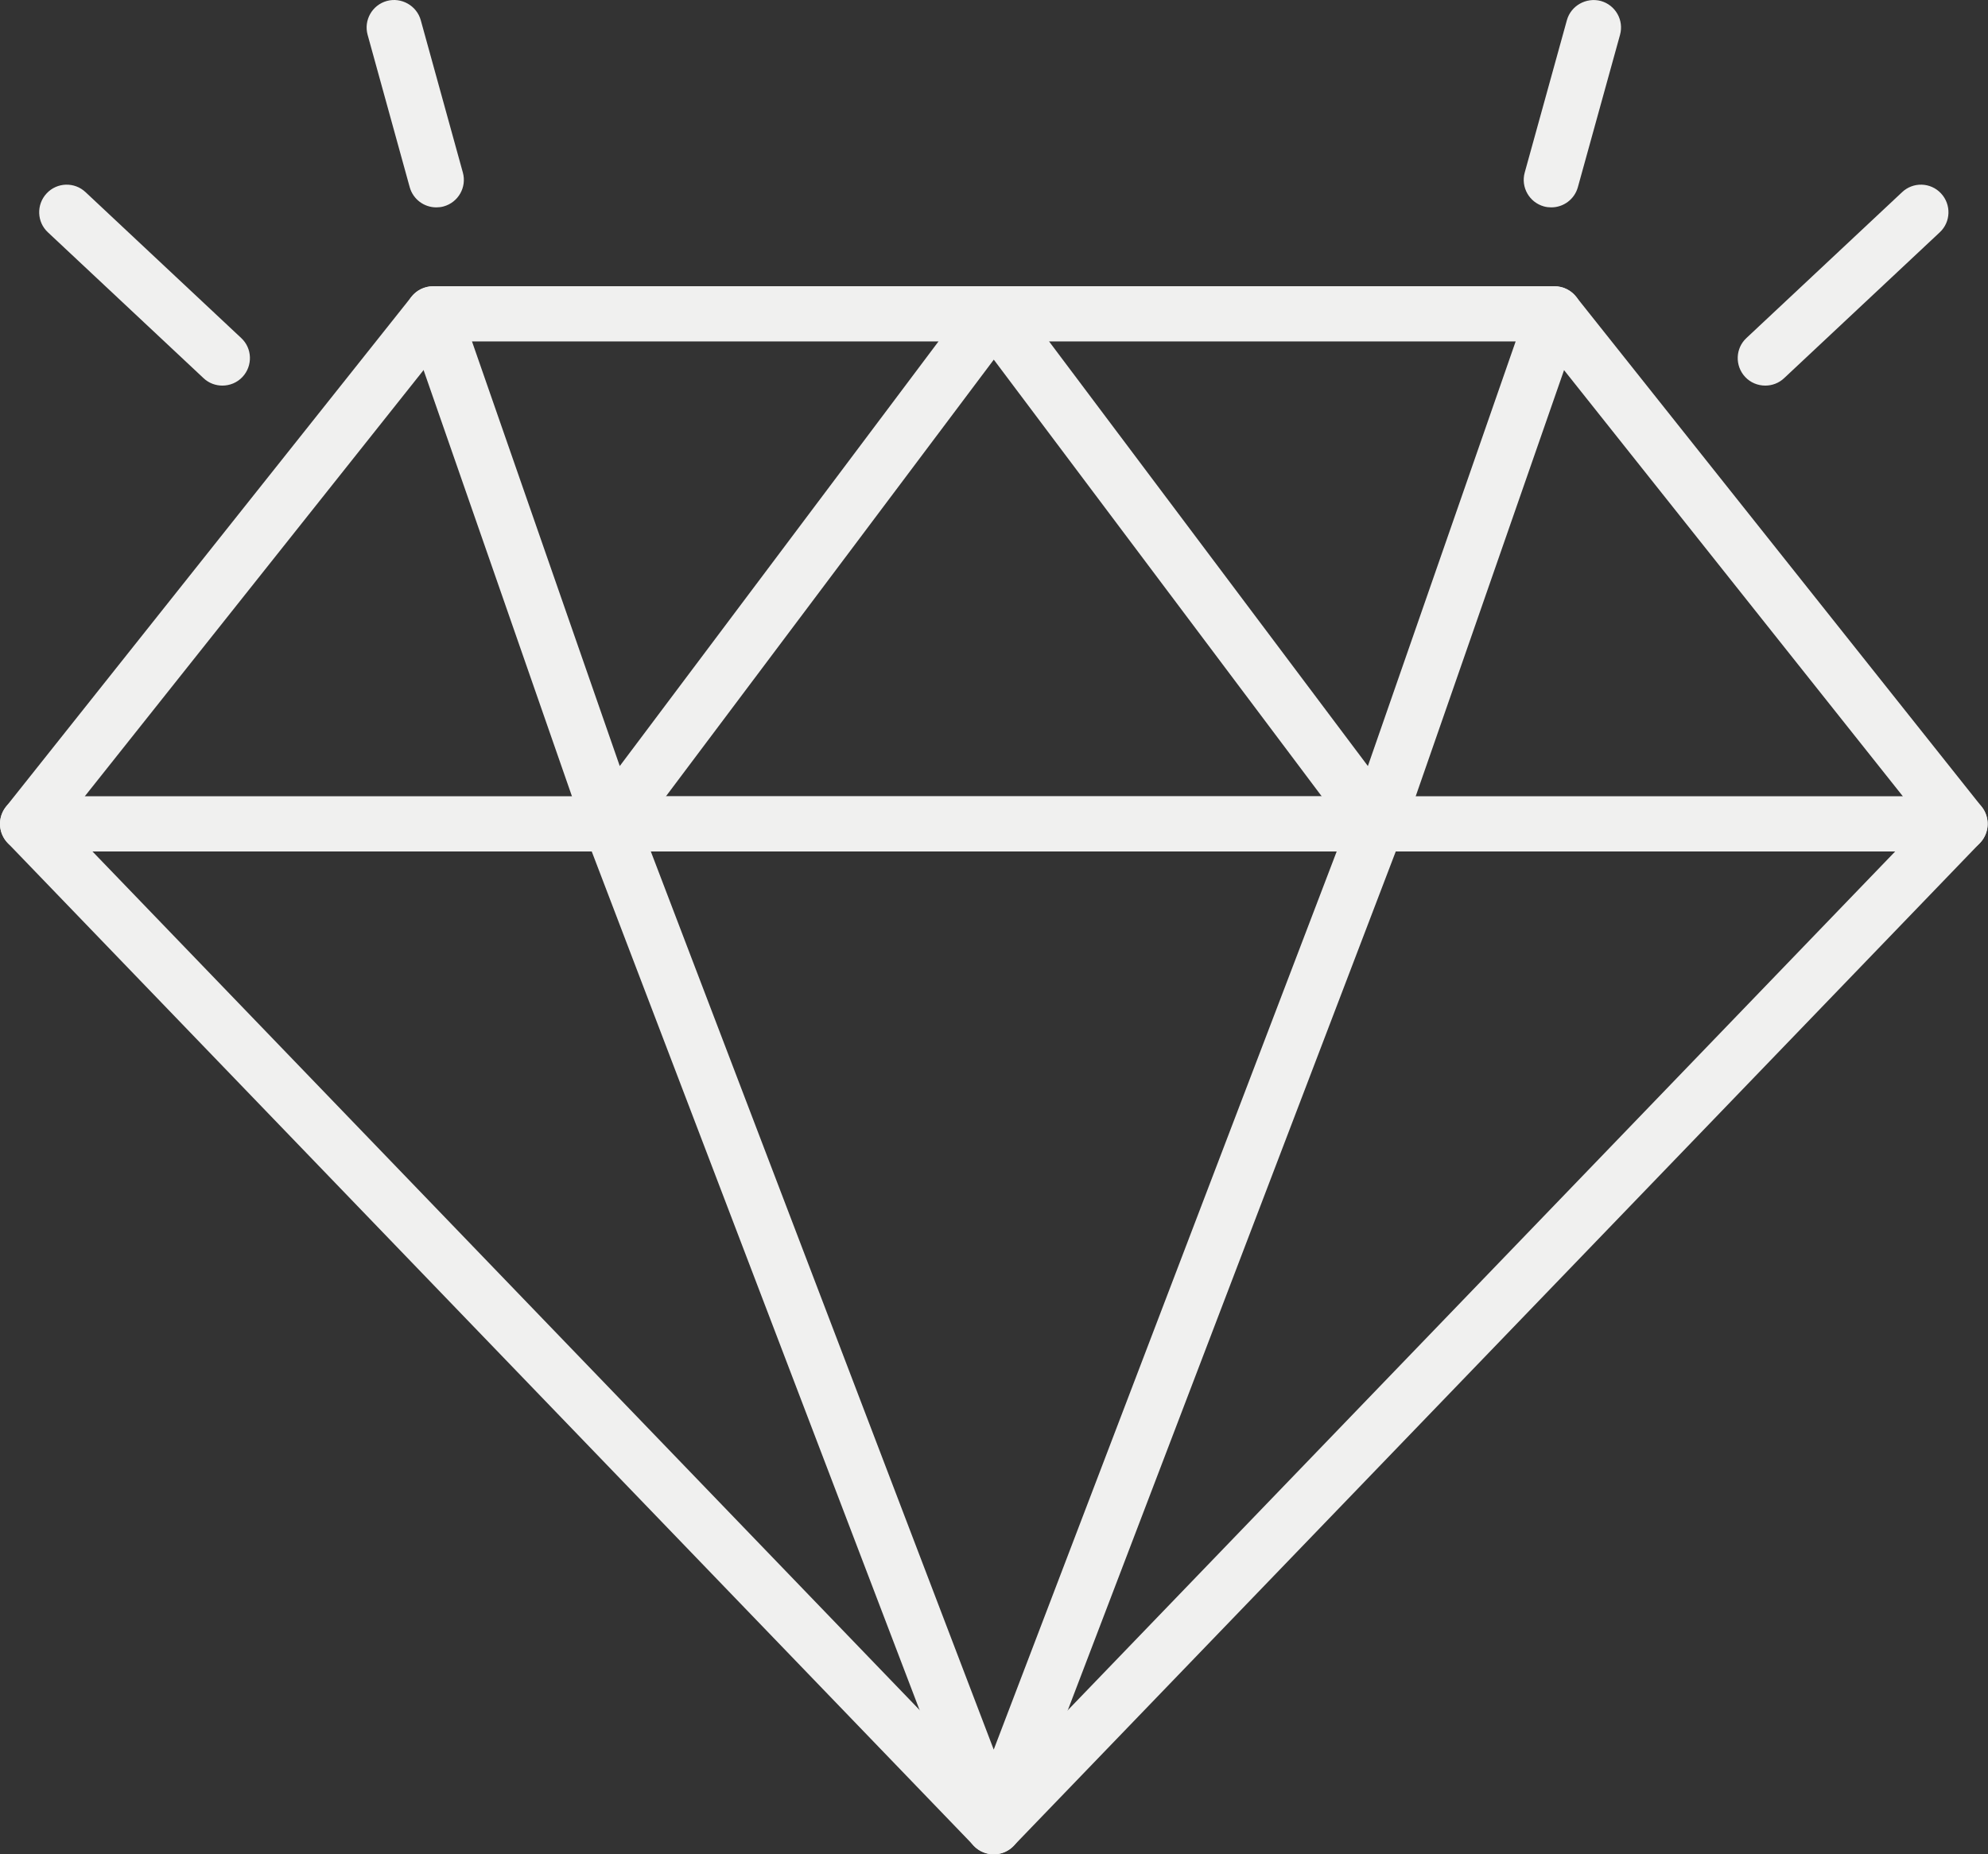
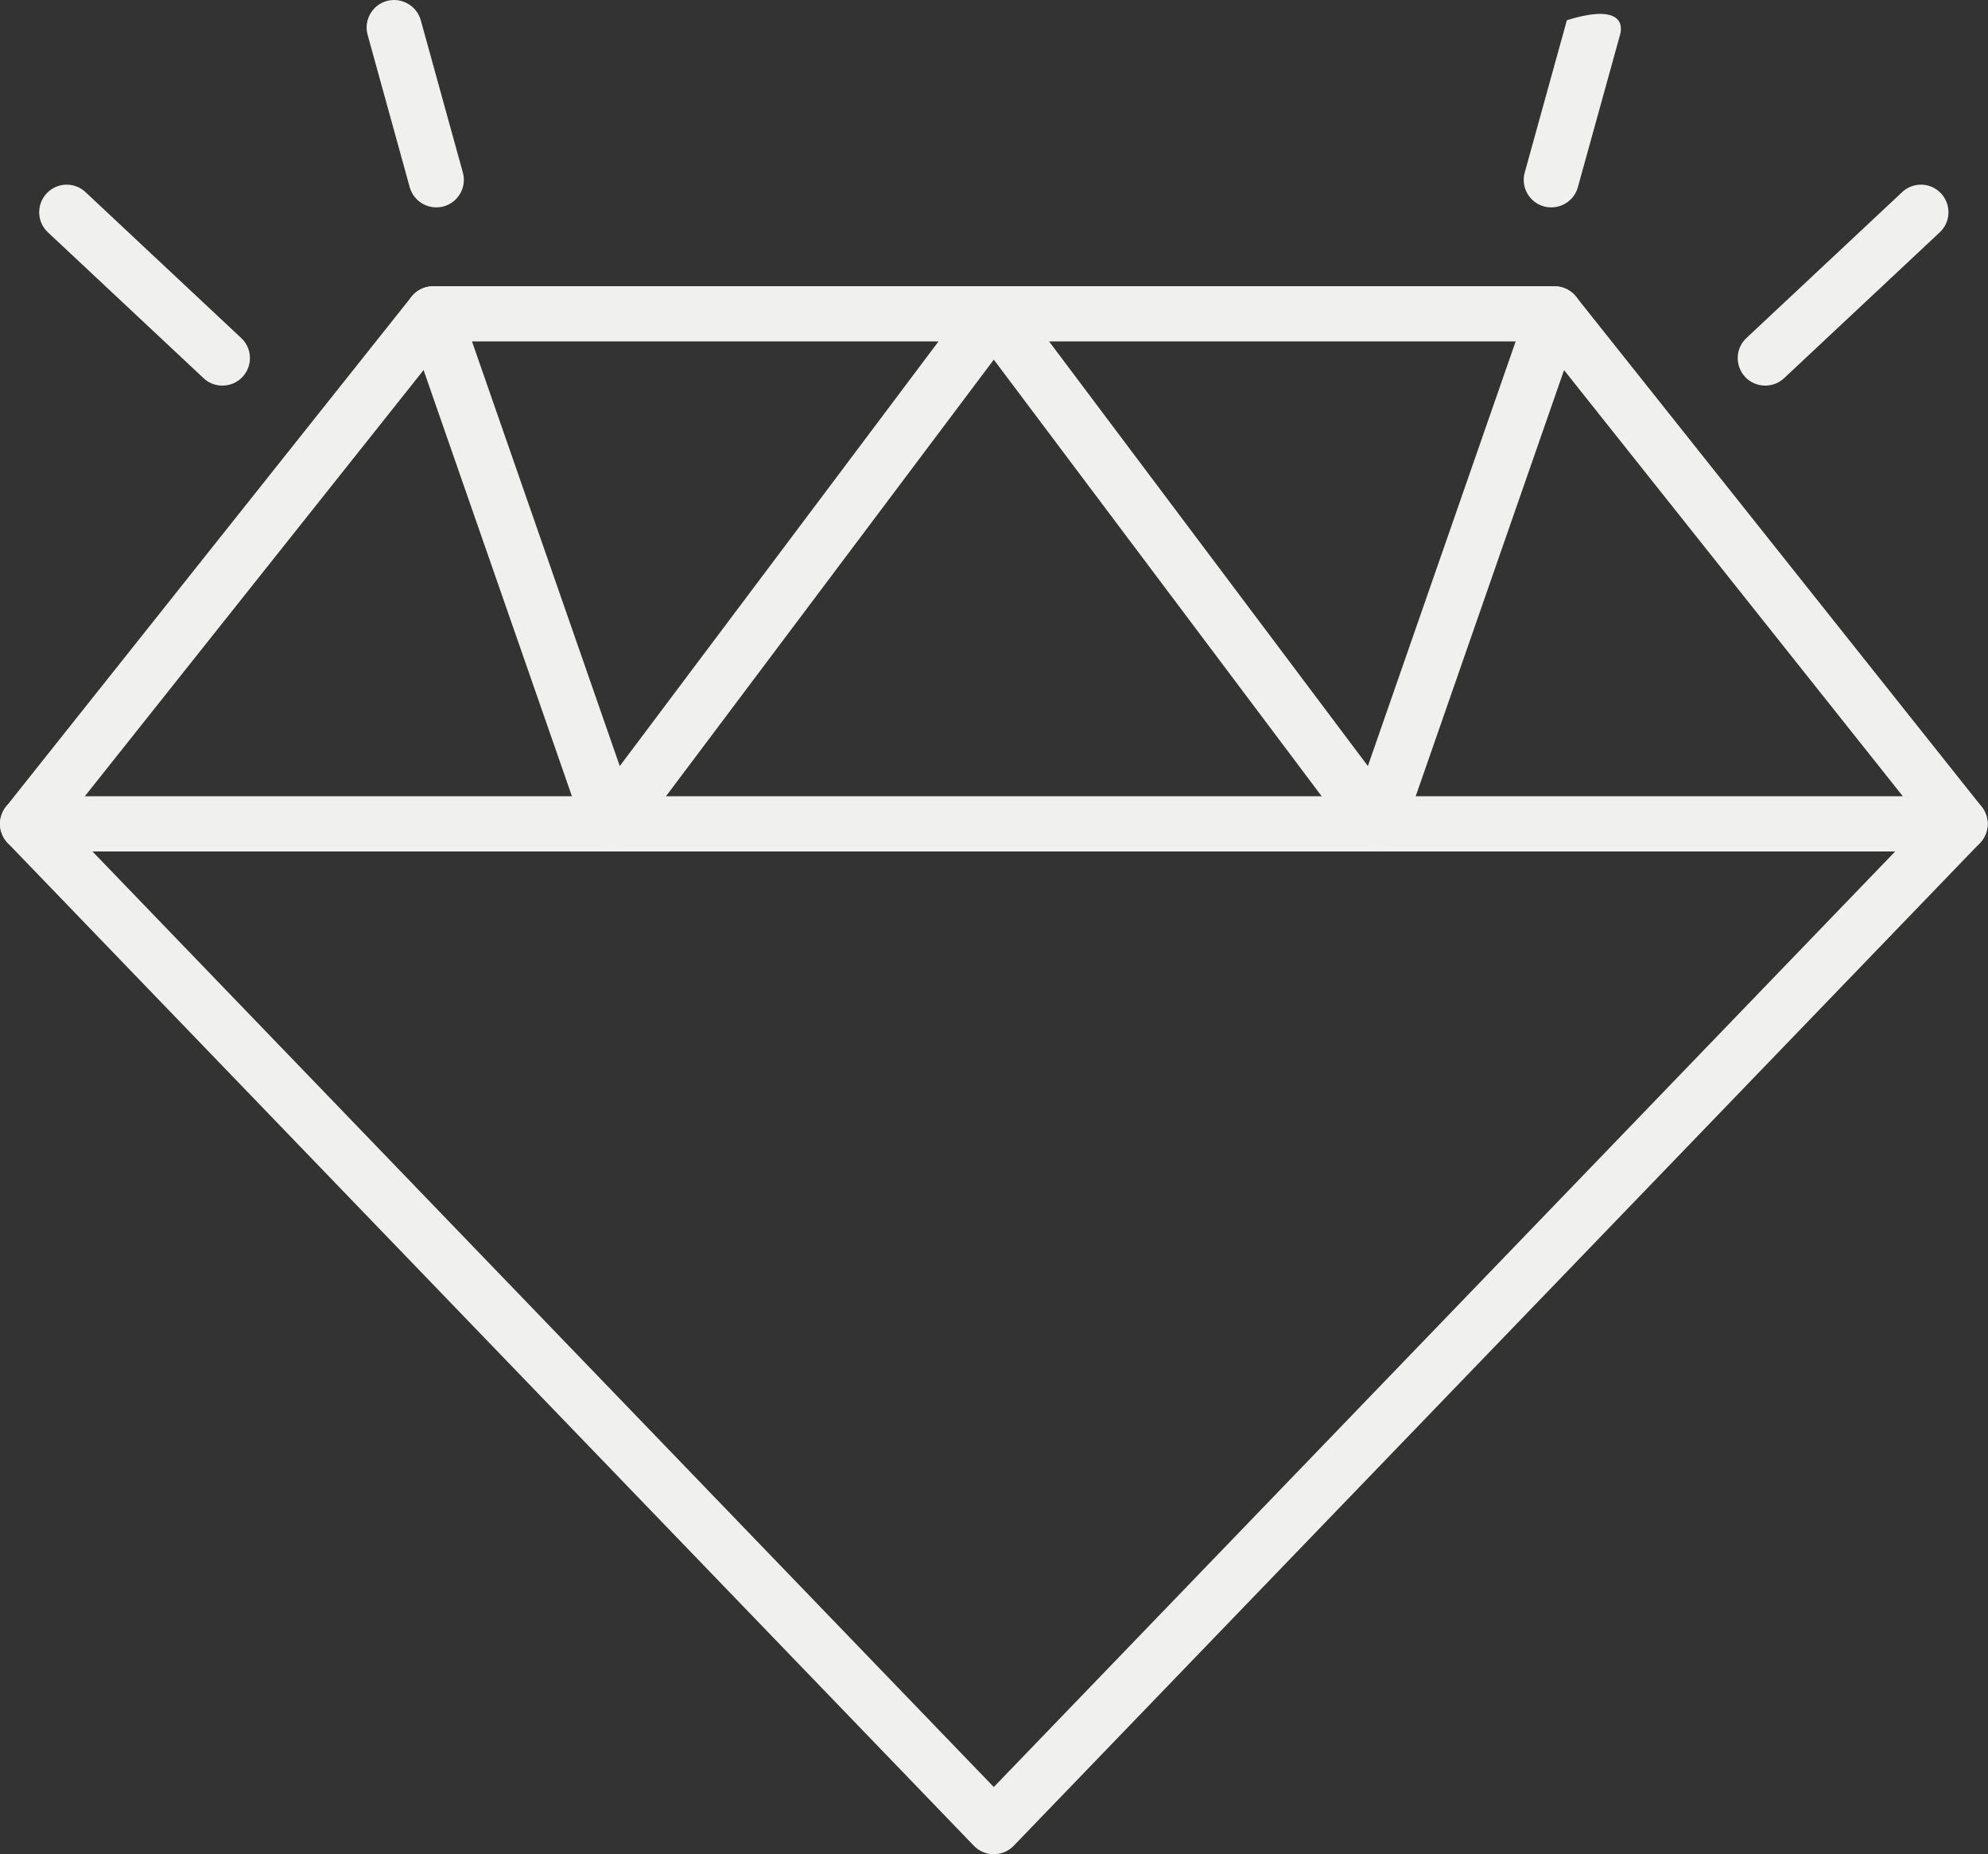
<svg xmlns="http://www.w3.org/2000/svg" width="194" height="181" viewBox="0 0 194 181" fill="none">
  <rect x="0" y="0" width="194" height="181" fill="#333333" stroke="none" />
  <path d="M96.979 180.986C96.245 180.986 95.55 180.695 95.041 180.166L0.752 82.284C0.004 81.504 -0.208 80.353 0.216 79.361C0.633 78.369 1.612 77.734 2.69 77.734H191.276C192.354 77.734 193.326 78.369 193.75 79.361C194.173 80.353 193.961 81.504 193.214 82.284L98.918 180.166C98.408 180.695 97.713 180.986 96.979 180.986ZM9.02 83.106L96.979 174.426L184.945 83.106H9.02Z" fill="#F0F0EF" />
-   <path d="M96.973 181C95.855 181 94.856 180.312 94.459 179.28L57.087 81.385C56.77 80.552 56.882 79.626 57.385 78.899C57.888 78.171 58.714 77.734 59.601 77.734H134.351C135.237 77.734 136.064 78.171 136.567 78.899C137.07 79.626 137.182 80.552 136.864 81.385L99.486 179.28C99.09 180.312 98.091 181 96.973 181ZM63.51 83.106L96.973 170.774L130.443 83.106H63.51Z" fill="#F0F0EF" />
  <path d="M59.601 83.106C59.462 83.106 59.324 83.106 59.184 83.079C58.206 82.921 57.386 82.246 57.061 81.306L39.731 31.512C39.447 30.692 39.573 29.779 40.075 29.065C40.585 28.364 41.398 27.941 42.271 27.941H96.98C97.999 27.941 98.931 28.509 99.388 29.422C99.844 30.335 99.745 31.42 99.129 32.24L61.751 82.034C61.241 82.721 60.441 83.106 59.601 83.106ZM46.054 33.311L60.48 74.771L91.595 33.311H46.054Z" fill="#F0F0EF" />
  <path d="M134.365 83.106C133.524 83.106 132.724 82.722 132.215 82.034L94.83 32.24C94.215 31.42 94.115 30.335 94.572 29.422C95.028 28.509 95.961 27.941 96.979 27.941H151.694C152.568 27.941 153.381 28.364 153.89 29.065C154.393 29.779 154.519 30.692 154.234 31.512L136.904 81.306C136.58 82.246 135.76 82.92 134.781 83.079C134.642 83.106 134.503 83.106 134.365 83.106ZM102.364 33.311L133.485 74.771L147.911 33.311H102.364Z" fill="#F0F0EF" />
  <path d="M191.276 83.106H2.69C1.658 83.106 0.719 82.523 0.269 81.584C-0.181 80.658 -0.061 79.56 0.587 78.739L40.168 28.946C40.677 28.311 41.451 27.941 42.271 27.941H151.688C152.508 27.941 153.282 28.311 153.791 28.946L193.379 78.739C194.027 79.56 194.146 80.658 193.697 81.584C193.247 82.523 192.307 83.106 191.276 83.106ZM8.266 77.734H185.699L150.391 33.312H43.568L8.266 77.734Z" fill="#F0F0EF" />
  <path d="M21.7 37.637C21.038 37.637 20.377 37.399 19.861 36.91L4.674 22.675C3.589 21.67 3.537 19.963 4.549 18.879C5.568 17.781 7.28 17.741 8.352 18.759L23.539 32.994C24.624 33.999 24.677 35.706 23.665 36.79C23.135 37.359 22.414 37.637 21.7 37.637Z" fill="#F0F0EF" />
  <path d="M42.575 20.241C41.391 20.241 40.313 19.46 39.982 18.27L35.875 3.401C35.478 1.972 36.318 0.49 37.753 0.093C39.162 -0.29 40.664 0.543 41.061 1.972L45.168 16.841C45.565 18.27 44.725 19.752 43.29 20.149C43.052 20.215 42.813 20.241 42.575 20.241Z" fill="#F0F0EF" />
  <path d="M172.265 37.637C171.551 37.637 170.83 37.359 170.301 36.791C169.289 35.706 169.342 33.999 170.427 32.994L185.614 18.76C186.685 17.741 188.398 17.781 189.417 18.879C190.429 19.964 190.376 21.671 189.292 22.676L174.105 36.91C173.588 37.399 172.927 37.637 172.265 37.637Z" fill="#F0F0EF" />
-   <path d="M151.384 20.241C151.146 20.241 150.907 20.215 150.669 20.149C149.234 19.752 148.394 18.27 148.791 16.841L152.905 1.972C153.302 0.543 154.797 -0.277 156.212 0.093C157.648 0.49 158.488 1.972 158.091 3.401L153.977 18.27C153.646 19.46 152.568 20.241 151.384 20.241Z" fill="#F0F0EF" />
+   <path d="M151.384 20.241C151.146 20.241 150.907 20.215 150.669 20.149C149.234 19.752 148.394 18.27 148.791 16.841L152.905 1.972C157.648 0.49 158.488 1.972 158.091 3.401L153.977 18.27C153.646 19.46 152.568 20.241 151.384 20.241Z" fill="#F0F0EF" />
</svg>